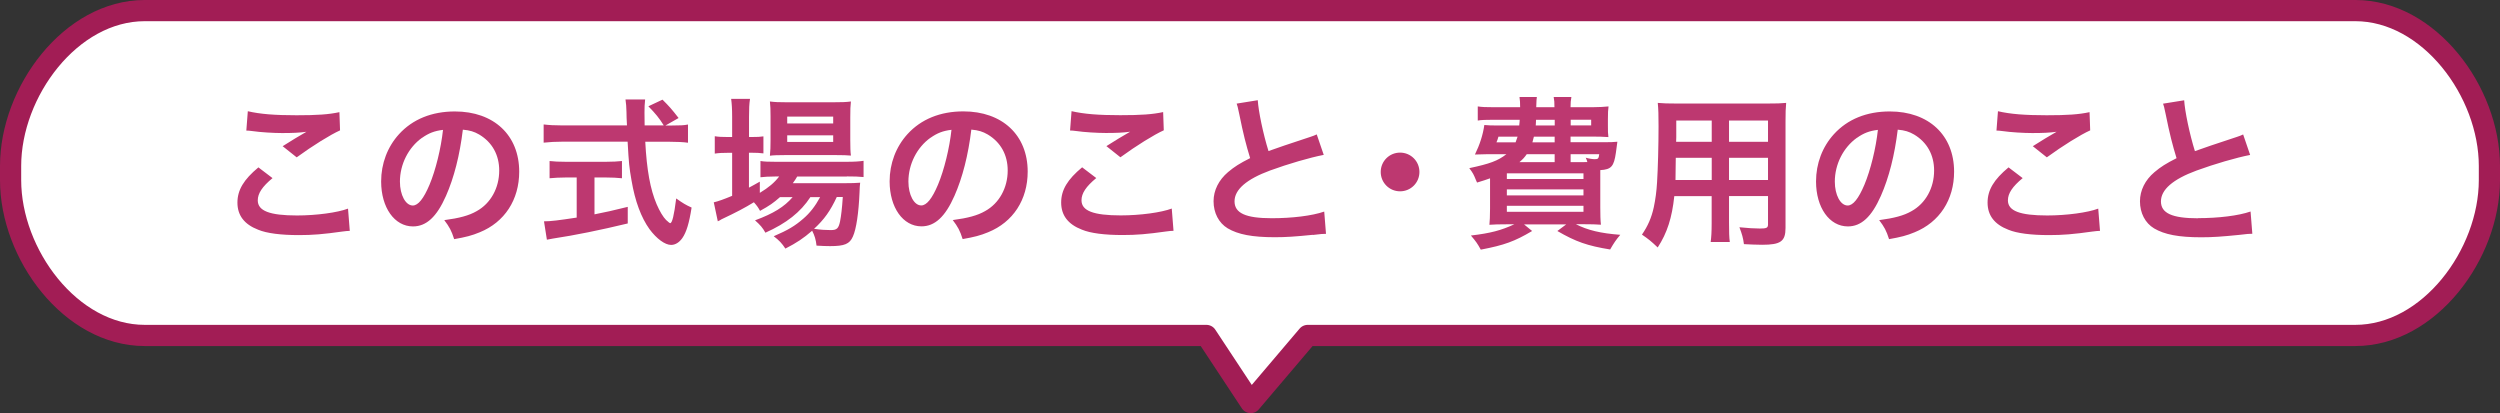
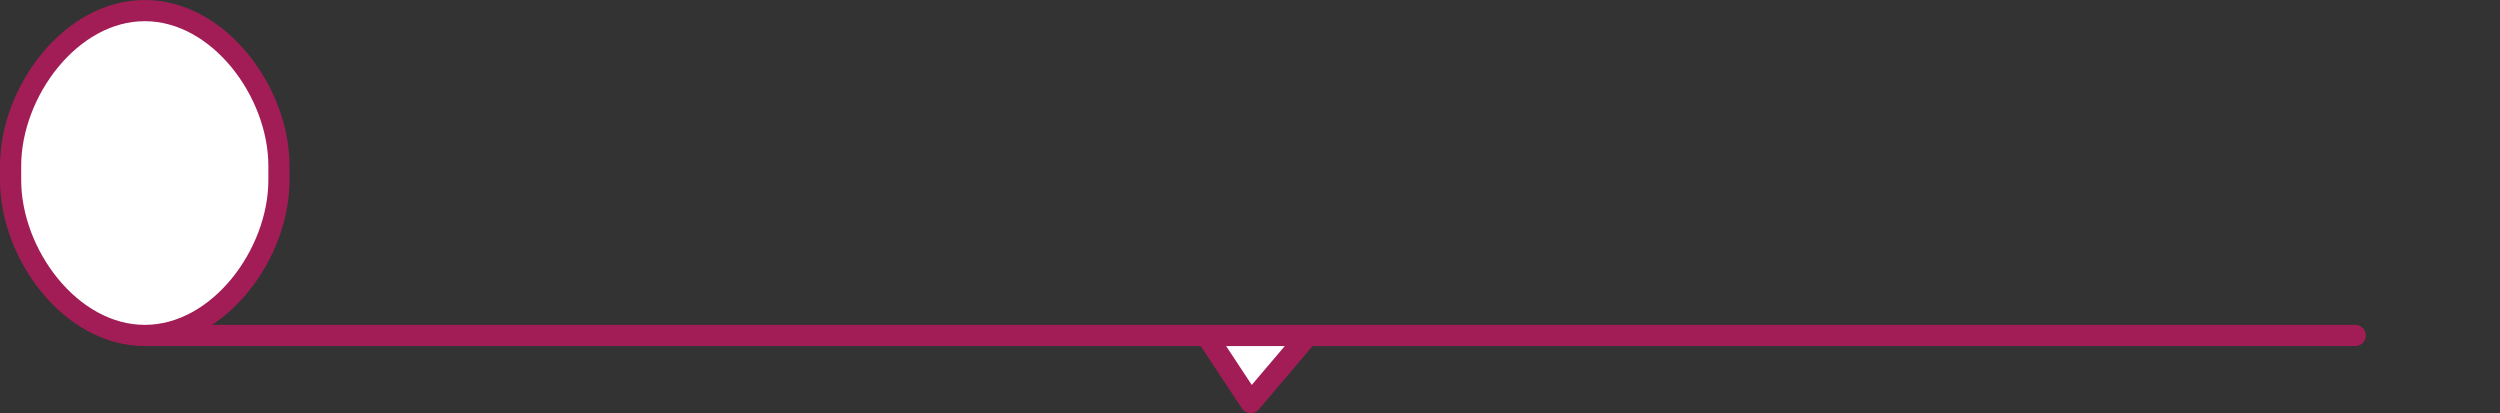
<svg xmlns="http://www.w3.org/2000/svg" id="_レイヤー_2" viewBox="0 0 354 58.5">
  <rect x="0" y="0" width="354" height="58.5" fill="#333333" stroke="none" />
  <defs>
    <style>.cls-1{fill:#fff;stroke:#a21d55;stroke-linecap:round;stroke-linejoin:round;stroke-width:3px;}.cls-1,.cls-2{fill-rule:evenodd;}.cls-2{fill:#bd3870;}</style>
  </defs>
  <g id="_レイヤー_1-2">
-     <path class="cls-1" d="m333.5,47.5h-148.33l-8.07,9.5-6.27-9.5H20.5c-10.49,0-19-11.5-19-22v-2C1.5,13.01,10.01,1.5,20.5,1.5h313c10.49,0,19,11.51,19,22v2c0,10.5-8.51,22-19,22Z" />
-     <path class="cls-2" d="m311.25,30.89c2.87,0,5.7-.34,7.43-.94l.25,3.15c-.51,0-.62.02-1.86.16-2.48.25-3.77.34-5.38.34-3.2,0-5.2-.39-6.67-1.26-1.27-.76-2-2.18-2-3.84,0-1.54.73-3.01,2.05-4.12.9-.76,1.63-1.22,3.13-1.98-.57-1.86-.97-3.4-1.54-6.23-.23-1.1-.25-1.15-.37-1.49l2.99-.48c.09,1.54.78,4.85,1.52,7.2q1.49-.55,5.96-2.02c.41-.14.53-.18.87-.34l.99,2.9c-2,.39-5.01,1.27-7.59,2.21-3.36,1.24-5.04,2.71-5.04,4.37s1.56,2.39,5.27,2.39Zm-14.91,1.89c-2.76.39-4.23.51-6.21.51-2.51,0-4.53-.25-5.75-.76-1.98-.76-2.94-2.05-2.94-3.84s.9-3.27,2.97-4.99l2,1.52c-1.45,1.2-2.09,2.16-2.09,3.15,0,1.49,1.68,2.14,5.57,2.14,2.74,0,5.75-.41,7.22-.97l.25,3.15c-.39.02-.53.02-1.01.09Zm-8.51-12.07c1.2-.76,2.32-1.45,3.38-2.05-1.01.14-2,.18-3.45.18-1.17,0-3.08-.11-4.21-.28-.46-.05-.53-.07-.85-.07l.21-2.74c1.77.41,3.82.57,6.9.57,2.92,0,4.55-.11,6.07-.44l.09,2.58c-1.38.62-3.86,2.16-6.14,3.82l-2-1.59Zm-20.34,13.15c-.39-1.22-.67-1.72-1.4-2.69,2.11-.28,3.49-.64,4.58-1.27,2-1.1,3.2-3.29,3.2-5.75,0-2.21-.99-4-2.83-5.1-.71-.41-1.31-.6-2.32-.69-.44,3.61-1.24,6.78-2.39,9.38-1.31,2.97-2.78,4.32-4.67,4.32-2.62,0-4.51-2.67-4.51-6.37,0-2.53.9-4.9,2.53-6.69,1.93-2.12,4.64-3.22,7.91-3.22,5.52,0,9.11,3.36,9.11,8.53,0,3.98-2.07,7.15-5.59,8.58-1.1.46-2,.69-3.61.97Zm-4.55-14.35c-1.93,1.38-3.13,3.75-3.13,6.21,0,1.89.8,3.38,1.82,3.38.76,0,1.54-.97,2.37-2.94.87-2.07,1.63-5.17,1.91-7.77-1.2.14-2.02.46-2.97,1.13Zm-10.11,12.76c0,1.91-.69,2.39-3.31,2.39-.71,0-1.89-.05-2.58-.09-.11-.87-.27-1.42-.64-2.39,1.15.12,2.16.18,2.9.18.94,0,1.15-.09,1.15-.58v-4.02h-5.52v3.77c0,1.33.02,2.07.11,2.74h-2.71c.09-.69.14-1.36.14-2.71v-3.79h-5.29c-.32,3.06-1.01,5.22-2.35,7.27-.97-.92-1.29-1.17-2.23-1.82.83-1.2,1.36-2.41,1.68-3.89.23-1.08.39-2.28.46-3.52.12-1.93.21-5.2.21-7.91,0-1.66-.02-2.39-.11-3.33.8.07,1.4.09,2.64.09h12.9c1.29,0,1.93-.02,2.64-.09-.07.78-.09,1.36-.09,2.6v15.11Zm-10.46-15.2h-5.01v2.37l-.02.64h5.04v-3.01Zm0,5.27h-5.08c0,.67-.02,1.13-.02,1.45-.02,1.08-.02,1.24-.02,1.7h5.13v-3.15Zm7.98-5.27h-5.52v3.01h5.52v-3.01Zm0,5.27h-5.52v3.15h5.52v-3.15Zm-22.33,12.99c-3.26-.53-4.88-1.1-7.5-2.62l1.26-.94h-5.98l1.15.94c-2.48,1.47-3.93,2-7.27,2.64-.48-.87-.69-1.17-1.4-2,2.76-.32,4.32-.74,6.14-1.59h-1.08c-.99,0-1.91.02-2.44.07.05-.41.09-1.31.09-2.3v-4.28c-.62.23-.94.32-1.84.6l-.18-.41c-.3-.74-.39-.92-.92-1.63,2.92-.62,4.05-1.04,5.26-1.98h-2.55c-.48,0-1.26.02-1.91.05.67-1.36,1.13-2.76,1.33-4.18.46.05,1.01.07,1.93.07h3.01c.05-.55.07-.55.07-.81h-3.73c-1.04,0-1.72.02-2.21.11v-2c.6.09,1.13.11,2.21.11h3.79c0-.62-.02-.99-.09-1.45h2.46c-.05.28-.05.39-.09,1.45h2.58c0-.71-.02-.97-.11-1.45h2.51c-.09.51-.12.78-.12,1.45h3.13c.76,0,1.72-.05,2.25-.11-.07.53-.09.87-.09,1.79v.92c0,.85,0,1.08.07,1.63-.74-.05-1.43-.07-2.25-.07h-3.11v.8h4.67c1.01,0,1.43-.02,1.96-.07q-.07.39-.21,1.56c-.28,1.93-.64,2.37-2.21,2.46v5.29c0,1.01.02,1.84.09,2.44-.48-.05-1.49-.07-2.44-.07h-1.1c1.66.85,3.5,1.29,6.28,1.5-.62.74-.87,1.1-1.43,2.07Zm-14.65-7.66h10.85v-.85h-10.85v.85Zm-1.19-8.32c-.12.41-.16.53-.28.8h2.71c.12-.32.16-.46.28-.8h-2.71Zm7.96-2.39h-2.64c0,.32-.02.44-.04.81h2.69v-.81Zm0,2.39h-2.94c-.09.34-.12.46-.21.8h3.15v-.8Zm0,2.48h-3.95c-.32.46-.53.69-1.04,1.13h4.99v-1.13Zm5.17-4.07v-.81h-2.9v.81h2.9Zm-11.94,6.78v.81h10.85v-.81h-10.85Zm10.99-1.59h.41c-.07-.25-.09-.34-.23-.62.48.14.99.21,1.29.21.46,0,.55-.09.62-.71h-4.05v1.13h1.96Zm-.14,7.04v-.85h-10.85v.85h10.85Zm-25.97-2.9c-1.52,0-2.74-1.22-2.74-2.74s1.22-2.74,2.74-2.74,2.74,1.22,2.74,2.74-1.22,2.74-2.74,2.74Zm-12.36,6.16c-2.48.25-3.77.34-5.38.34-3.2,0-5.2-.39-6.67-1.26-1.26-.76-2-2.18-2-3.84,0-1.54.74-3.01,2.05-4.12.9-.76,1.63-1.22,3.13-1.98-.57-1.86-.97-3.4-1.54-6.23-.23-1.1-.25-1.15-.37-1.49l2.99-.48c.09,1.54.78,4.85,1.52,7.2q1.49-.55,5.96-2.02c.41-.14.53-.18.87-.34l.99,2.9c-2,.39-5.01,1.27-7.59,2.21-3.36,1.24-5.04,2.71-5.04,4.37s1.56,2.39,5.27,2.39c2.87,0,5.7-.34,7.43-.94l.25,3.15c-.51,0-.62.02-1.86.16Zm-20.73-.48c-2.76.39-4.23.51-6.21.51-2.51,0-4.53-.25-5.75-.76-1.98-.76-2.94-2.05-2.94-3.84s.9-3.27,2.97-4.99l2,1.52c-1.45,1.2-2.09,2.16-2.09,3.15,0,1.49,1.68,2.14,5.56,2.14,2.74,0,5.75-.41,7.22-.97l.25,3.15c-.39.02-.53.02-1.01.09Zm-8.51-12.07c1.2-.76,2.32-1.45,3.38-2.05-1.01.14-2,.18-3.45.18-1.17,0-3.08-.11-4.21-.28-.46-.05-.53-.07-.85-.07l.21-2.74c1.77.41,3.82.57,6.9.57,2.92,0,4.55-.11,6.07-.44l.09,2.58c-1.38.62-3.86,2.16-6.14,3.82l-2-1.59Zm-20.34,13.15c-.39-1.22-.67-1.72-1.4-2.69,2.12-.28,3.49-.64,4.58-1.27,2-1.1,3.2-3.29,3.2-5.75,0-2.21-.99-4-2.83-5.1-.71-.41-1.31-.6-2.32-.69-.44,3.61-1.24,6.78-2.39,9.38-1.31,2.97-2.78,4.32-4.67,4.32-2.62,0-4.51-2.67-4.51-6.37,0-2.53.9-4.9,2.53-6.69,1.93-2.12,4.65-3.22,7.91-3.22,5.52,0,9.11,3.36,9.11,8.53,0,3.98-2.07,7.15-5.59,8.58-1.1.46-2,.69-3.61.97Zm-4.55-14.35c-1.93,1.38-3.13,3.75-3.13,6.21,0,1.89.8,3.38,1.82,3.38.76,0,1.54-.97,2.37-2.94.87-2.07,1.63-5.17,1.91-7.77-1.2.14-2.02.46-2.97,1.13Zm-11.84,5.5h-7.04c-.21.37-.32.53-.62.94h7.31c1.13,0,1.56-.02,2.23-.07-.05.37-.07.67-.09,1.36-.12,2.9-.46,5.22-.94,6.26-.46,1.06-1.19,1.36-3.22,1.36-.62,0-1.03-.02-1.93-.07-.09-.85-.28-1.45-.62-2.11-1.24,1.08-2.21,1.72-3.79,2.53-.5-.76-.87-1.15-1.65-1.75,2.02-.87,2.99-1.45,4.18-2.48.94-.81,1.68-1.75,2.39-3.06h-1.38c-1.4,2.14-3.38,3.7-6.37,5.04-.39-.71-.74-1.1-1.47-1.75,2.62-.97,4.14-1.91,5.33-3.29h-1.79c-.97.85-1.47,1.2-2.83,1.95-.28-.51-.39-.67-.87-1.22-1.31.8-2.44,1.4-4.58,2.41-.02.02-.14.09-.3.18-.05.02-.14.05-.23.11l-.57-2.69c.62-.14,1.45-.44,2.6-.92v-6.09h-.67c-.67,0-1.2.02-1.79.11v-2.46c.53.09,1.06.11,1.82.11h.64v-2.85c0-1.17-.05-1.86-.14-2.55h2.67c-.11.74-.14,1.36-.14,2.57v2.83h.41c.76,0,1.22-.02,1.63-.09v2.41c-.55-.07-.99-.09-1.61-.09h-.44v4.94c.62-.32.8-.44,1.54-.85v1.59c1.26-.76,2.07-1.45,2.74-2.32h-.51c-.97,0-1.59.05-2.14.11v-2.3c.53.09,1.13.11,2.16.11h10.05c1.1,0,1.82-.05,2.39-.14v2.3c-.64-.07-1.38-.09-2.37-.09Zm-4.65,7.4c.94.14,1.7.18,2.37.18.85,0,1.1-.23,1.31-1.22.16-.81.28-1.82.39-3.47h-.85c-.9,1.95-1.79,3.2-3.22,4.51Zm5.22-10.37c-.48-.05-1.17-.07-2.09-.07h-7.27c-.9,0-1.65.02-2.11.09.07-.64.09-1.31.09-2.23v-3.36c0-.99-.02-1.38-.09-2.09.71.09,1.24.11,2.32.11h6.69c1.15,0,1.79-.02,2.46-.11-.07.64-.09,1.1-.09,2.28v3.17c0,1.01.02,1.68.09,2.21Zm-2.51-5.52h-6.51v.97h6.51v-.97Zm0,2.65h-6.51v.94h6.51v-.94Zm-23.61,12.03c.23.23.46.41.53.41.28,0,.55-1.1.85-3.5.97.69,1.36.92,2.18,1.29-.34,2.21-.74,3.5-1.31,4.32-.44.62-.99.97-1.59.97-.87,0-2.05-.87-3.06-2.23-1.17-1.63-2.05-3.95-2.55-6.92-.32-1.86-.37-2.28-.55-5.47h-9.2c-1.01,0-1.84.05-2.69.14v-2.58c.71.09,1.56.14,2.69.14h9.11q-.07-1.2-.07-1.89c0-.57-.07-1.38-.14-1.79h2.78c-.07.58-.09,1.2-.09,1.86,0,.39,0,1.06.02,1.82h2.71c-.64-1.03-1.17-1.68-2.18-2.71l2-.94c.99.99,1.26,1.29,2.28,2.6l-1.86,1.06h.96c1.08,0,1.66-.02,2.23-.14v2.58c-.64-.09-1.54-.14-2.69-.14h-3.36c.21,4,.71,6.74,1.61,8.85.44,1.01.9,1.79,1.38,2.28Zm-30.06,2.67c-.39-1.22-.67-1.72-1.4-2.69,2.12-.28,3.49-.64,4.58-1.27,2-1.1,3.2-3.29,3.2-5.75,0-2.21-.99-4-2.83-5.1-.71-.41-1.31-.6-2.32-.69-.44,3.61-1.24,6.78-2.39,9.38-1.31,2.97-2.78,4.32-4.67,4.32-2.62,0-4.51-2.67-4.51-6.37,0-2.53.9-4.9,2.53-6.69,1.93-2.12,4.65-3.22,7.91-3.22,5.52,0,9.11,3.36,9.11,8.53,0,3.98-2.07,7.15-5.59,8.58-1.1.46-2,.69-3.61.97Zm-4.55-14.35c-1.93,1.38-3.13,3.75-3.13,6.21,0,1.89.81,3.38,1.82,3.38.76,0,1.54-.97,2.37-2.94.87-2.07,1.63-5.17,1.91-7.77-1.2.14-2.02.46-2.97,1.13Zm-11.24,13.27c-2.76.39-4.23.51-6.21.51-2.51,0-4.53-.25-5.75-.76-1.98-.76-2.94-2.05-2.94-3.84s.9-3.27,2.97-4.99l2,1.52c-1.45,1.2-2.09,2.16-2.09,3.15,0,1.49,1.68,2.14,5.56,2.14,2.74,0,5.75-.41,7.22-.97l.25,3.15c-.39.02-.53.02-1.01.09Zm-8.51-12.07c1.2-.76,2.32-1.45,3.38-2.05-1.01.14-2,.18-3.45.18-1.17,0-3.08-.11-4.21-.28-.46-.05-.53-.07-.85-.07l.21-2.74c1.77.41,3.82.57,6.9.57,2.92,0,4.55-.11,6.07-.44l.09,2.58c-1.38.62-3.86,2.16-6.14,3.82l-2-1.59Zm41.65,10.1v-5.68h-1.52c-.87,0-1.68.05-2.32.11v-2.44c.57.07,1.36.11,2.37.11h5.56c1.01,0,1.75-.05,2.32-.11v2.44c-.67-.07-1.43-.11-2.3-.11h-1.59v5.22c1.61-.32,2.51-.51,4.71-1.06v2.35c-3.89.94-7.52,1.68-10.6,2.14-.21.05-.46.09-.85.16l-.41-2.6c.97,0,2.05-.14,4.62-.53Z" />
+     <path class="cls-1" d="m333.5,47.5h-148.33l-8.07,9.5-6.27-9.5H20.5c-10.49,0-19-11.5-19-22v-2C1.5,13.01,10.01,1.5,20.5,1.5c10.49,0,19,11.51,19,22v2c0,10.5-8.51,22-19,22Z" />
  </g>
</svg>